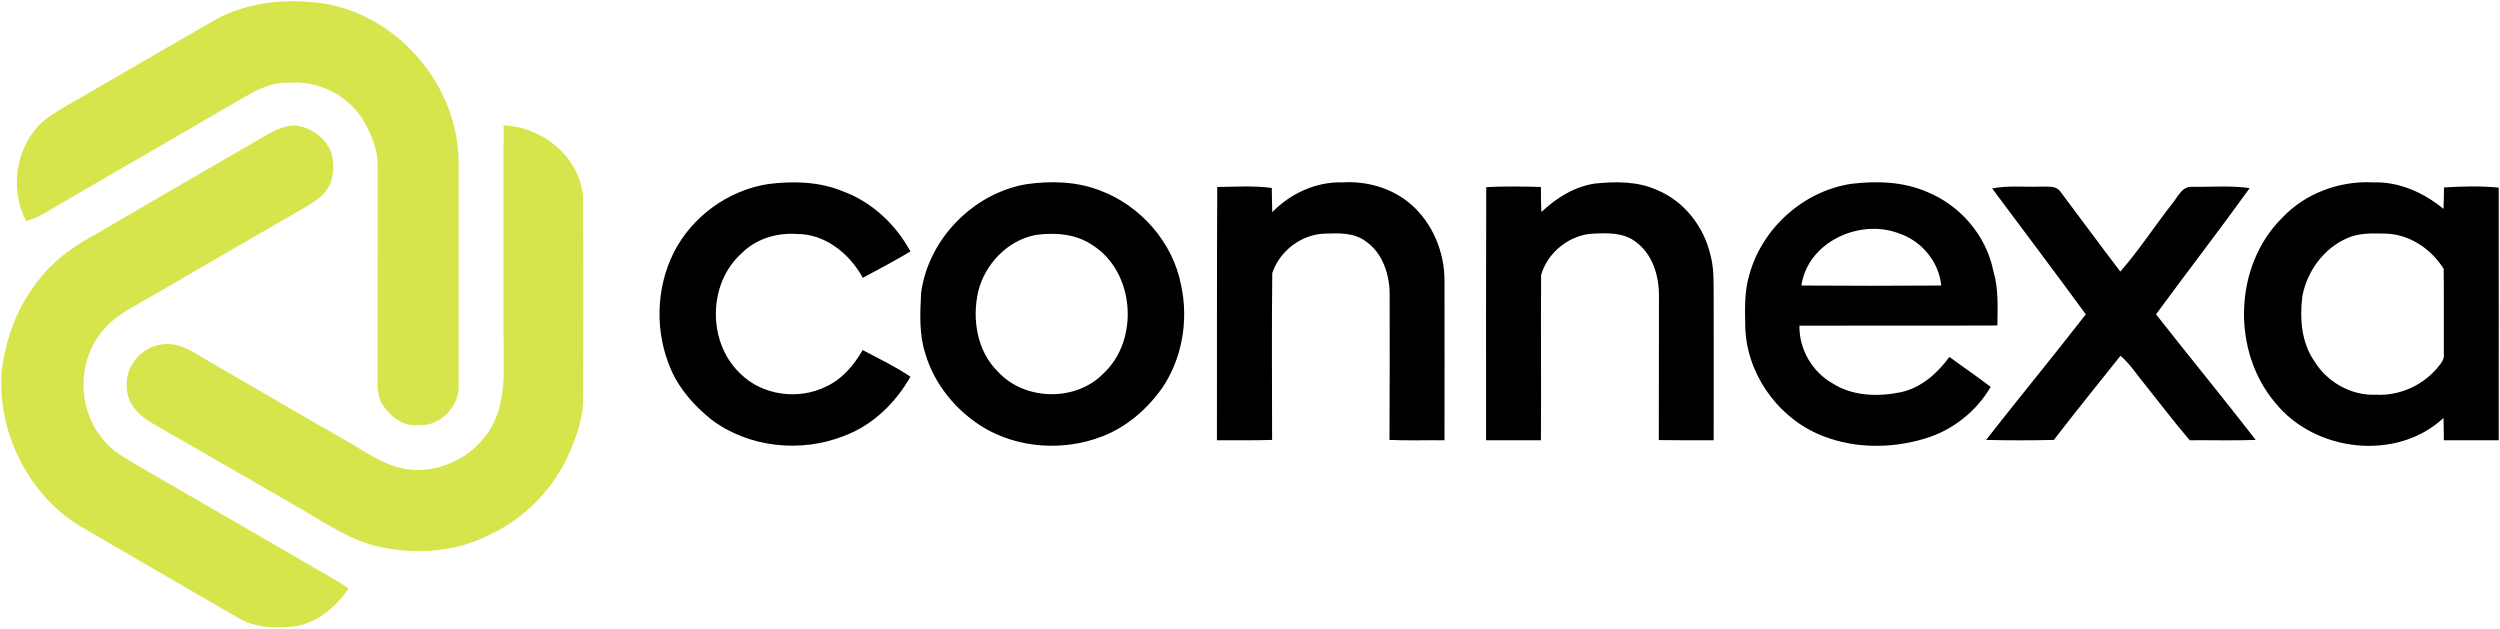
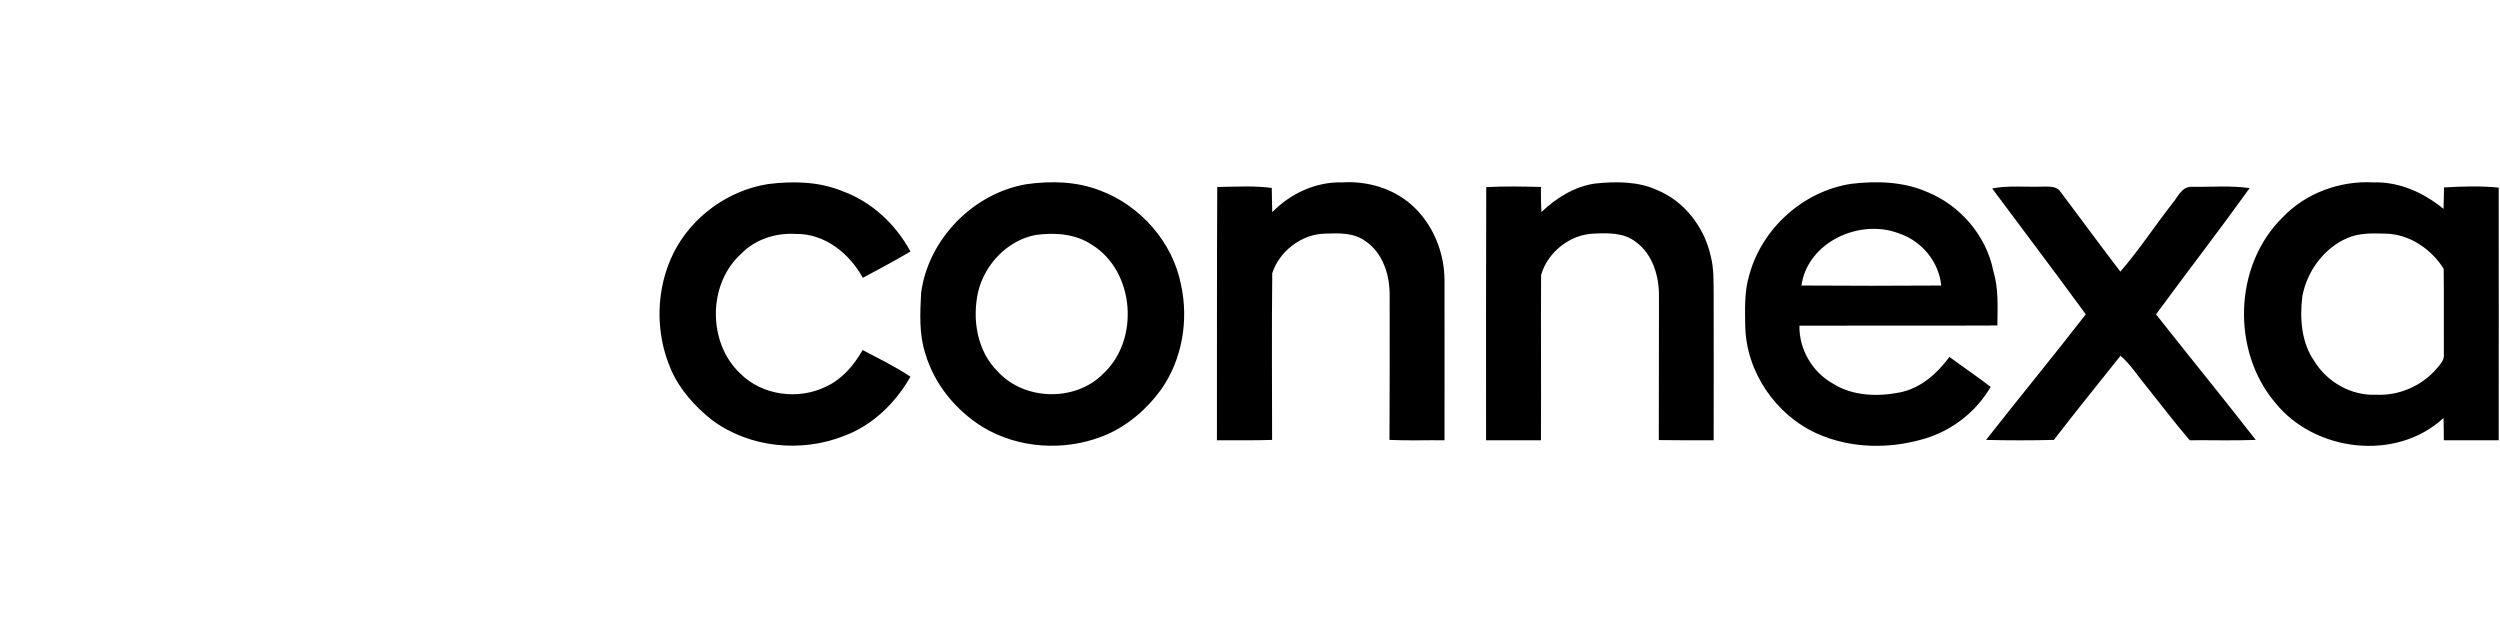
<svg xmlns="http://www.w3.org/2000/svg" version="1.2" viewBox="0 0 1527 384" width="1527" height="384">
  <title>Screenshot 2022-06-19 at 21-svg</title>
  <style>
		.s0 { fill: #d7e54c } 
		.s1 { fill: #000000 } 
	</style>
  <g id="#d7e54cff">
-     <path id="Layer" class="s0" d="m130.3 12.8c21.2-12.3 47-14.2 70.7-10.1 44 8.9 78.4 50.4 79.1 95.2 0 45.5 0 91.1 0 136.7 1 13.2-11.1 26.2-24.6 25-9.2 1.2-17-5.1-21.8-12.3-3.8-6.1-3-13.4-3.1-20.2 0.1-41.9 0-83.7 0.1-125.6 0.1-9.9-3.7-19.3-8.6-27.7-9.3-15.6-27.9-25-46-23.2-11.3-0.7-21.3 5.6-30.7 10.9-38.4 22.6-77.2 44.6-115.6 67.2-4.3 2.8-8.9 4.9-13.8 6.4-10.3-19.5-6.5-45.2 9.6-60.4 6.5-5.5 14-9.5 21.3-13.7 27.8-16 55.5-32.3 83.4-48.2zm32.6 69.6c6.5-3.7 14.3-7.4 21.9-4.9 9.2 2.7 17.7 10.7 18.5 20.5 1.1 7.4-0.8 15.5-6.1 20.9-4.8 4.6-10.9 7.7-16.6 11.1-33.7 19.2-67 39-100.6 58.1-7.2 4.3-14.2 9.2-19 16.1-13.5 17.7-13.3 44.6 0.4 62.2 4.9 7.4 12.7 12 20.2 16.5 35.9 20.7 71.7 41.6 107.7 62.3 7.8 4.8 16.1 8.9 23.6 14.3-7.5 10.9-18.2 20.2-31.5 22.9-12 1.6-25 1.4-35.8-4.9-31.5-18.3-63-36.5-94.4-54.8-33.1-18.8-52.9-57.8-50.2-95.6 2.4-20.8 10.1-41.2 23.7-57.4 9.3-11.9 22.1-20.4 35.2-27.5 34.3-20 68.6-39.9 103-59.8zm144.7-5.8c23.7 0.8 46.4 19.2 48.5 43.4 0.3 40.6 0.1 81.3 0.1 121.9 0.4 11.7-3.4 22.9-7.9 33.5-9.3 22.3-27.1 40.8-48.9 51.1-22.5 11.5-49.4 12.8-73.5 6-16.7-5.2-31-15.5-46.1-24q-42.8-24.7-85.6-49.3c-8.6-4.5-16.8-12.4-16.8-22.9-1.1-12.4 9-24.4 21.3-25.9 10.1-1.7 19.2 4.3 27.4 9.4 28.9 16.7 57.6 33.6 86.6 50.1 12.4 7.3 24.8 16.2 39.7 17.1 16.4 0.9 33.1-6.7 43.3-19.7 8.6-10 11.3-23.6 11.9-36.4 0-51.5-0.2-102.9 0-154.3z" />
-   </g>
+     </g>
  <g id="#ffffffff">
    <path id="Layer" fill-rule="evenodd" class="s1" d="m469.3 112.4c15.2-1.9 31.1-1.5 45.4 4.4 17.8 6.5 32.4 20.2 41.4 36.8-9.5 5.7-19.3 10.8-29.1 16.1-8.1-14.9-23.3-27.1-40.8-26.8-12.2-0.8-24.8 3.2-33.4 12-20.5 18.4-20.7 54.2-0.8 73.1 13.4 13.6 35.7 16.5 52.6 8.1 9.8-4.5 17-13 22.3-22.3 9.8 5.2 19.9 10 29.2 16.3-9.1 16-23 29.6-40.4 36.1-26.3 10.5-58.2 7.3-81-9.8-10.4-8.3-19.6-18.5-24.9-30.8-9.8-22.5-9.3-49.3 1.7-71.3 11.2-22.1 33.3-38.1 57.8-41.9zm307.8 17.2c11.2-11.5 26.8-18.7 43-18.2 14.9-0.9 30.2 3.5 41.6 13.3 13.4 11.6 20.7 29.4 20.6 47 0.1 32.4 0 64.8 0 97.2-11.2-0.1-22.4 0.3-33.6-0.2 0.2-29.3 0.1-58.6 0.1-87.9 0.2-12.5-4-26.3-14.9-33.6-7.1-5.2-16.4-4.8-24.8-4.5-14.2 0.4-27.6 10.7-32 24.1-0.4 34-0.1 67.9-0.1 101.9-11.3 0.4-22.5 0.1-33.7 0.2 0.1-51.6-0.1-103.2 0.2-154.7 11.1-0.1 22.3-0.9 33.3 0.6 0.1 4.9 0.1 9.8 0.3 14.8zm197.2-17.5c12.7-1.3 26.1-1.4 37.9 4 16.6 6.8 28.7 22.6 32.6 39.9 2.2 8.1 1.8 16.6 1.9 24.9 0 29.3 0.1 58.7 0 88-11.2 0-22.3 0.1-33.5-0.1 0-29.3 0.1-58.6 0.1-87.9 0.1-12.2-3.8-25.6-14.1-33.1-7.3-5.8-17-5.5-25.8-5.1-14.6 0.5-28.2 11.5-32.1 25.3-0.2 33.6 0.1 67.3-0.1 100.9q-16.7 0-33.5 0c0-51.5-0.1-103 0.1-154.6 11.1-0.6 22.2-0.4 33.4-0.1 0 5.1 0 10.2 0.3 15.3 9.1-8.6 20.2-15.6 32.8-17.4zm419.8 20.8c14.1-14.9 35-22.6 55.5-21.5 15.9-0.5 30.9 6.3 42.9 16.2 0.2-4.4 0.2-8.7 0.3-13.1 11.1-0.7 22.3-1 33.4 0.1 0.1 51.5 0 102.9 0 154.3-11.2 0-22.3 0-33.5 0 0-4.5-0.1-9.1-0.2-13.6-28.7 26.7-78.5 20.8-102.7-9.2-26.9-31.6-25.5-83.9 4.3-113.2zm39.7 12.5c-14.4 6.2-24.6 20.2-27.5 35.4-1.7 13.6-0.7 28.3 7.3 39.8 7.8 12.8 22.6 21.2 37.7 20.5 13.9 0.7 27.8-5.3 36.9-15.8 2.2-2.7 5-5.4 4.5-9.2-0.1-17.3 0.1-34.6-0.1-51.9-7.6-12.2-21.1-21.3-35.7-21.5-7.8-0.2-15.9-0.5-23.1 2.7zm-806.8-32.9c14.9-2.1 30.6-1.7 44.8 3.8 24.8 9.2 44.6 31.7 49.6 57.8 4.7 21.6 0.7 45.4-12.1 63.7-9.2 12.6-21.5 23.2-36.2 28.8-23.5 9.1-51.3 7.3-72.9-5.8-16.4-10.2-29.5-26.1-35-44.8-3.9-11.9-3.2-24.6-2.6-37 4.3-32.8 31.8-61 64.4-66.5zm5.7 31c-17.2 3.2-31.1 17.8-35.2 34.5-3.9 17-0.7 36.7 12.2 49.2 16.3 17.6 47.3 18.2 64.1 1.1 22.4-20.6 19.4-62.4-6.7-78.7-10.1-6.8-22.7-7.7-34.4-6.1zm435.8 24.3c7.8-28.4 32.9-51 62.1-55.5 15.5-1.9 31.9-1.4 46.4 4.9 20.3 8.2 36.2 26.7 40.5 48.2 3.3 10.8 2.6 22.2 2.5 33.4-40.3 0.2-80.6 0-120.9 0.1-0.3 14.3 7.8 28.3 20.3 35.3 12.2 7.8 27.7 8.2 41.5 5.4 12.5-2.7 22.4-11.5 29.8-21.6 8.4 6.2 17 12 25.2 18.3-8.7 15-23.3 26.5-39.9 31.5-21.6 6.6-45.7 6.3-66.4-3.1-25.1-11.4-43-37.6-43.6-65.3-0.2-10.6-0.6-21.4 2.5-31.6zm31.8 6.6q42.7 0.3 85.4 0c-1.4-14.6-12.1-27.4-26-31.9-23.8-9.1-55.6 5.3-59.4 31.9zm116.5-59.3c9.8-1.9 19.8-0.8 29.8-1.1 4 0.1 9.4-0.8 12 3.2 12.2 16.2 24.2 32.6 36.5 48.7 11.4-13.1 20.9-27.7 31.6-41.4 3.4-3.9 5.8-10.6 12-10.4 11.8 0.2 23.7-0.9 35.4 0.8-18.7 26-38.3 51.3-57.2 77.1 20.2 25.7 40.9 50.9 60.9 76.7-13.4 0.5-26.9 0.1-40.3 0.2-9.4-10.9-18.1-22.5-27.1-33.7-5-6-9.2-12.8-15.2-17.9-13.6 17.1-27.4 34.1-40.7 51.4q-20.7 0.5-41.4 0c20.1-25.7 40.9-50.9 60.9-76.7-18.8-25.8-38.1-51.2-57.2-76.9z" />
  </g>
</svg>